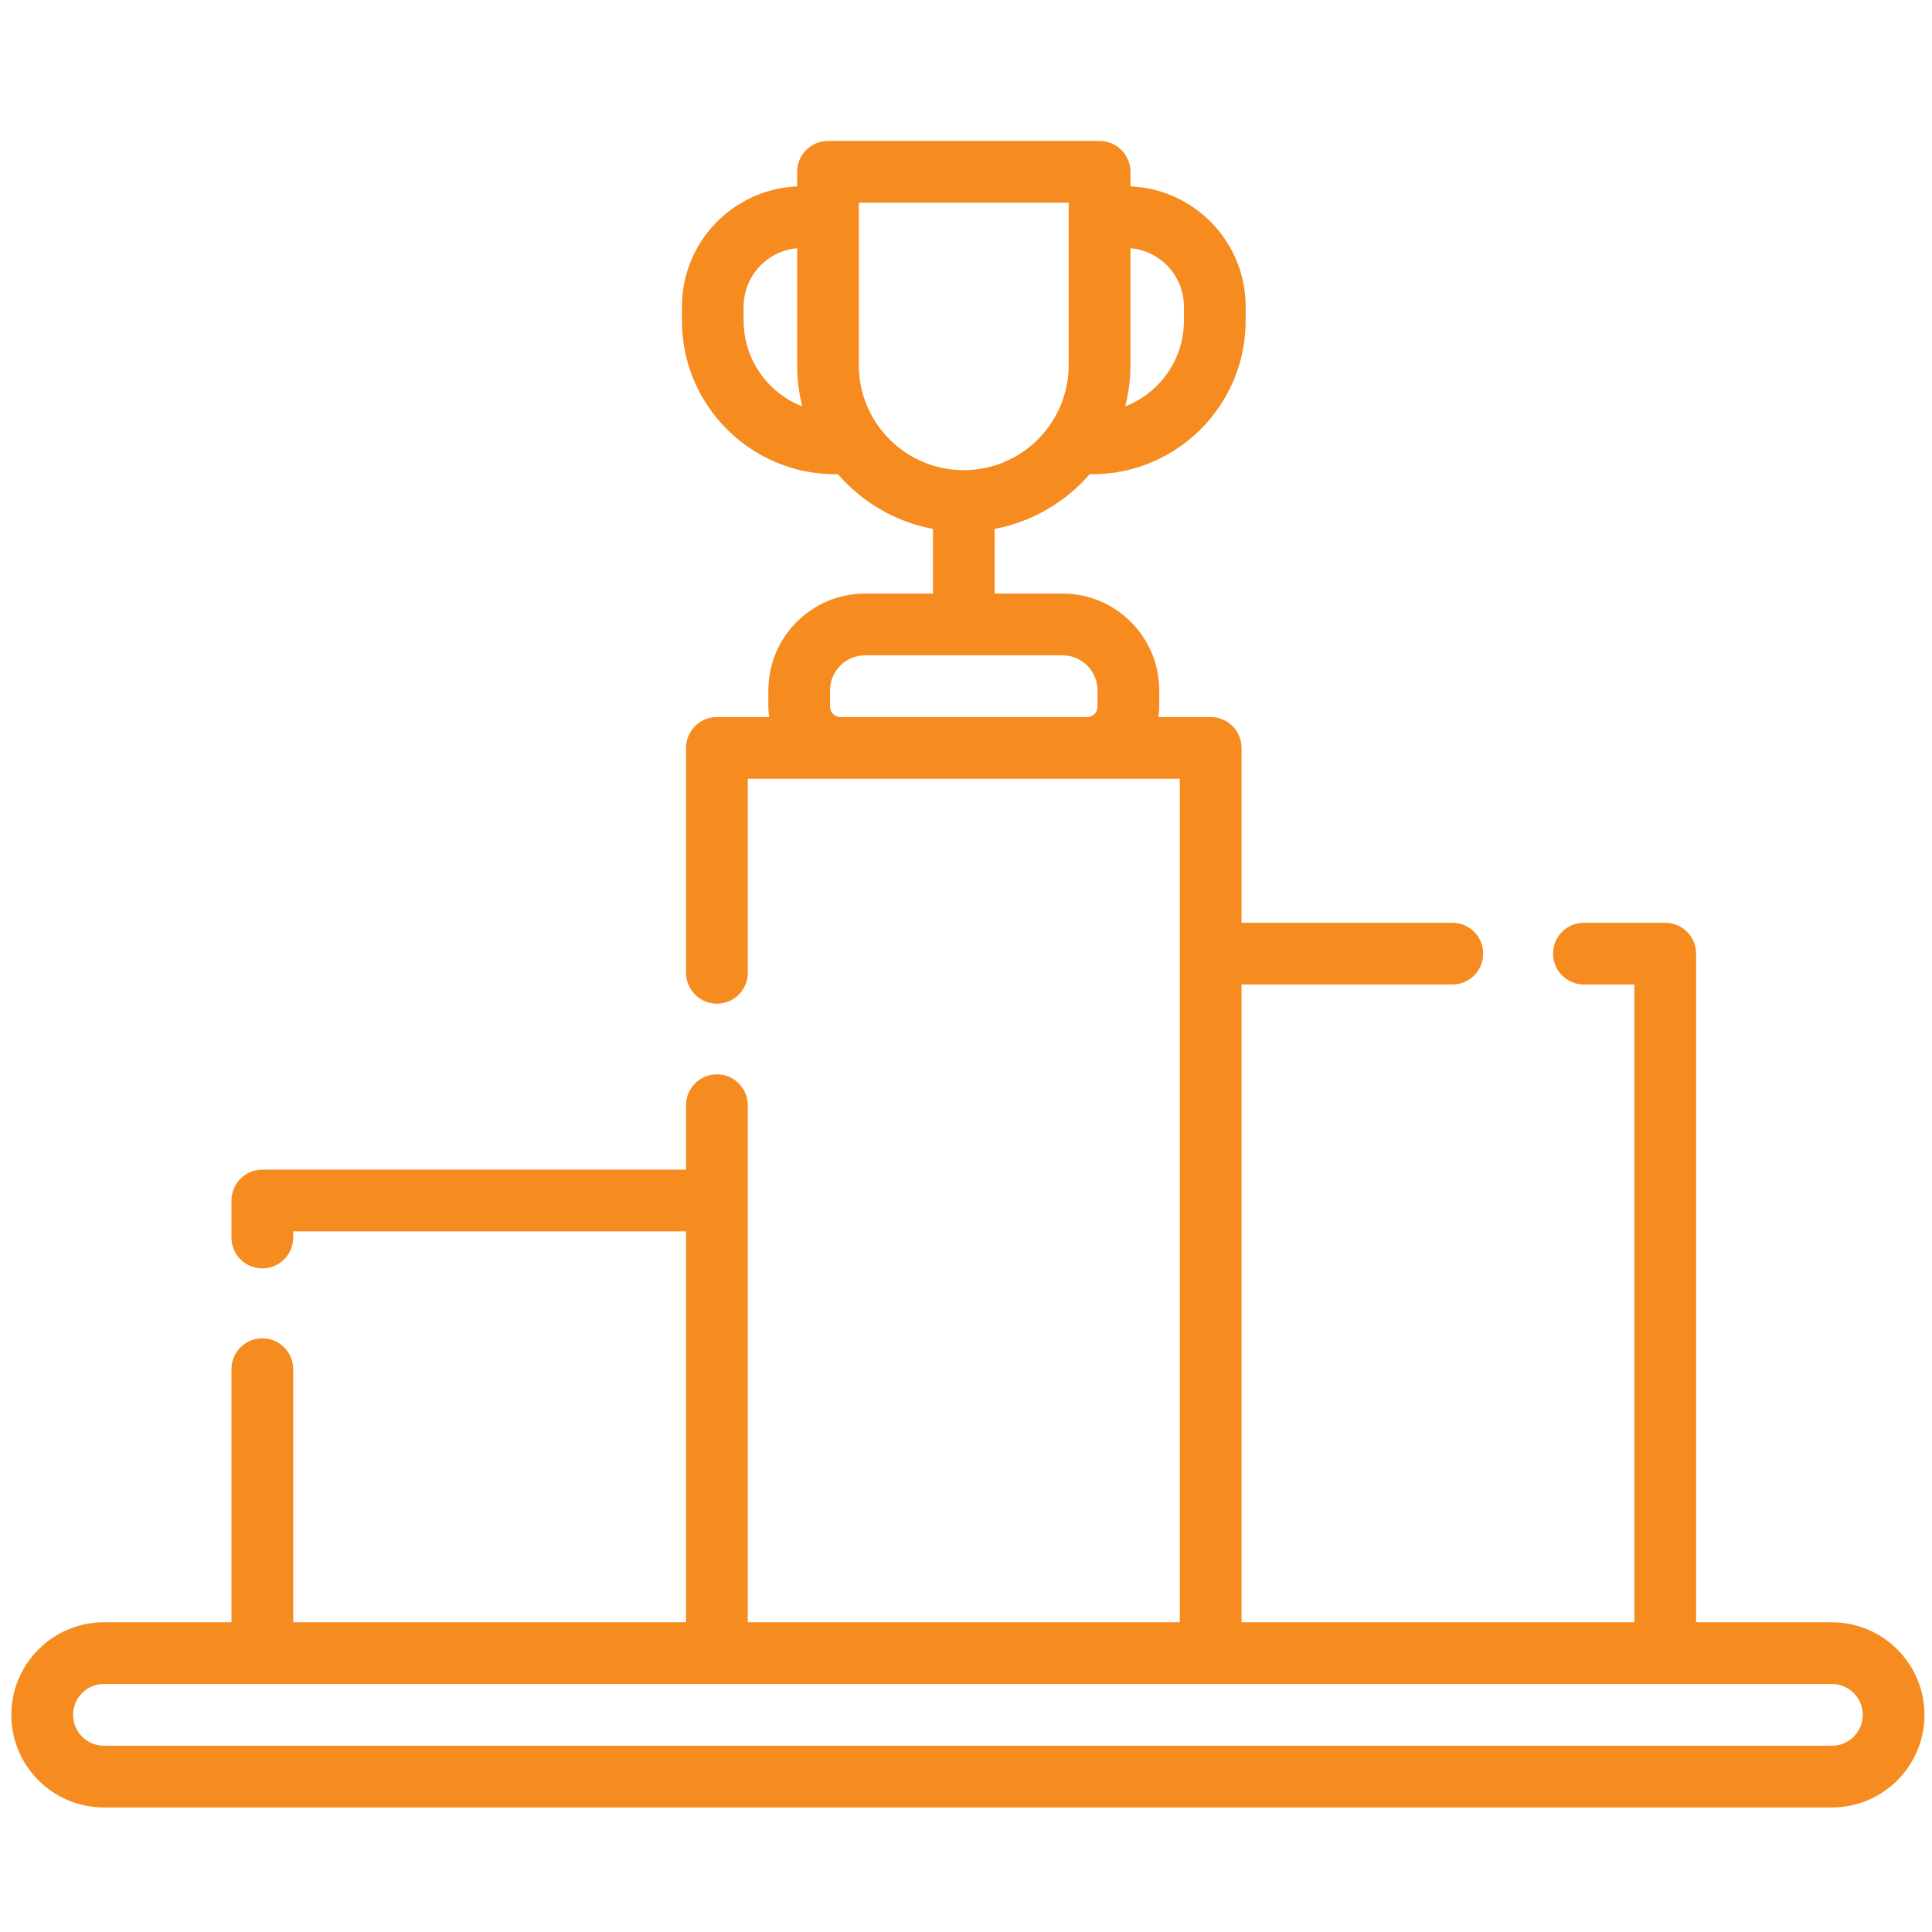
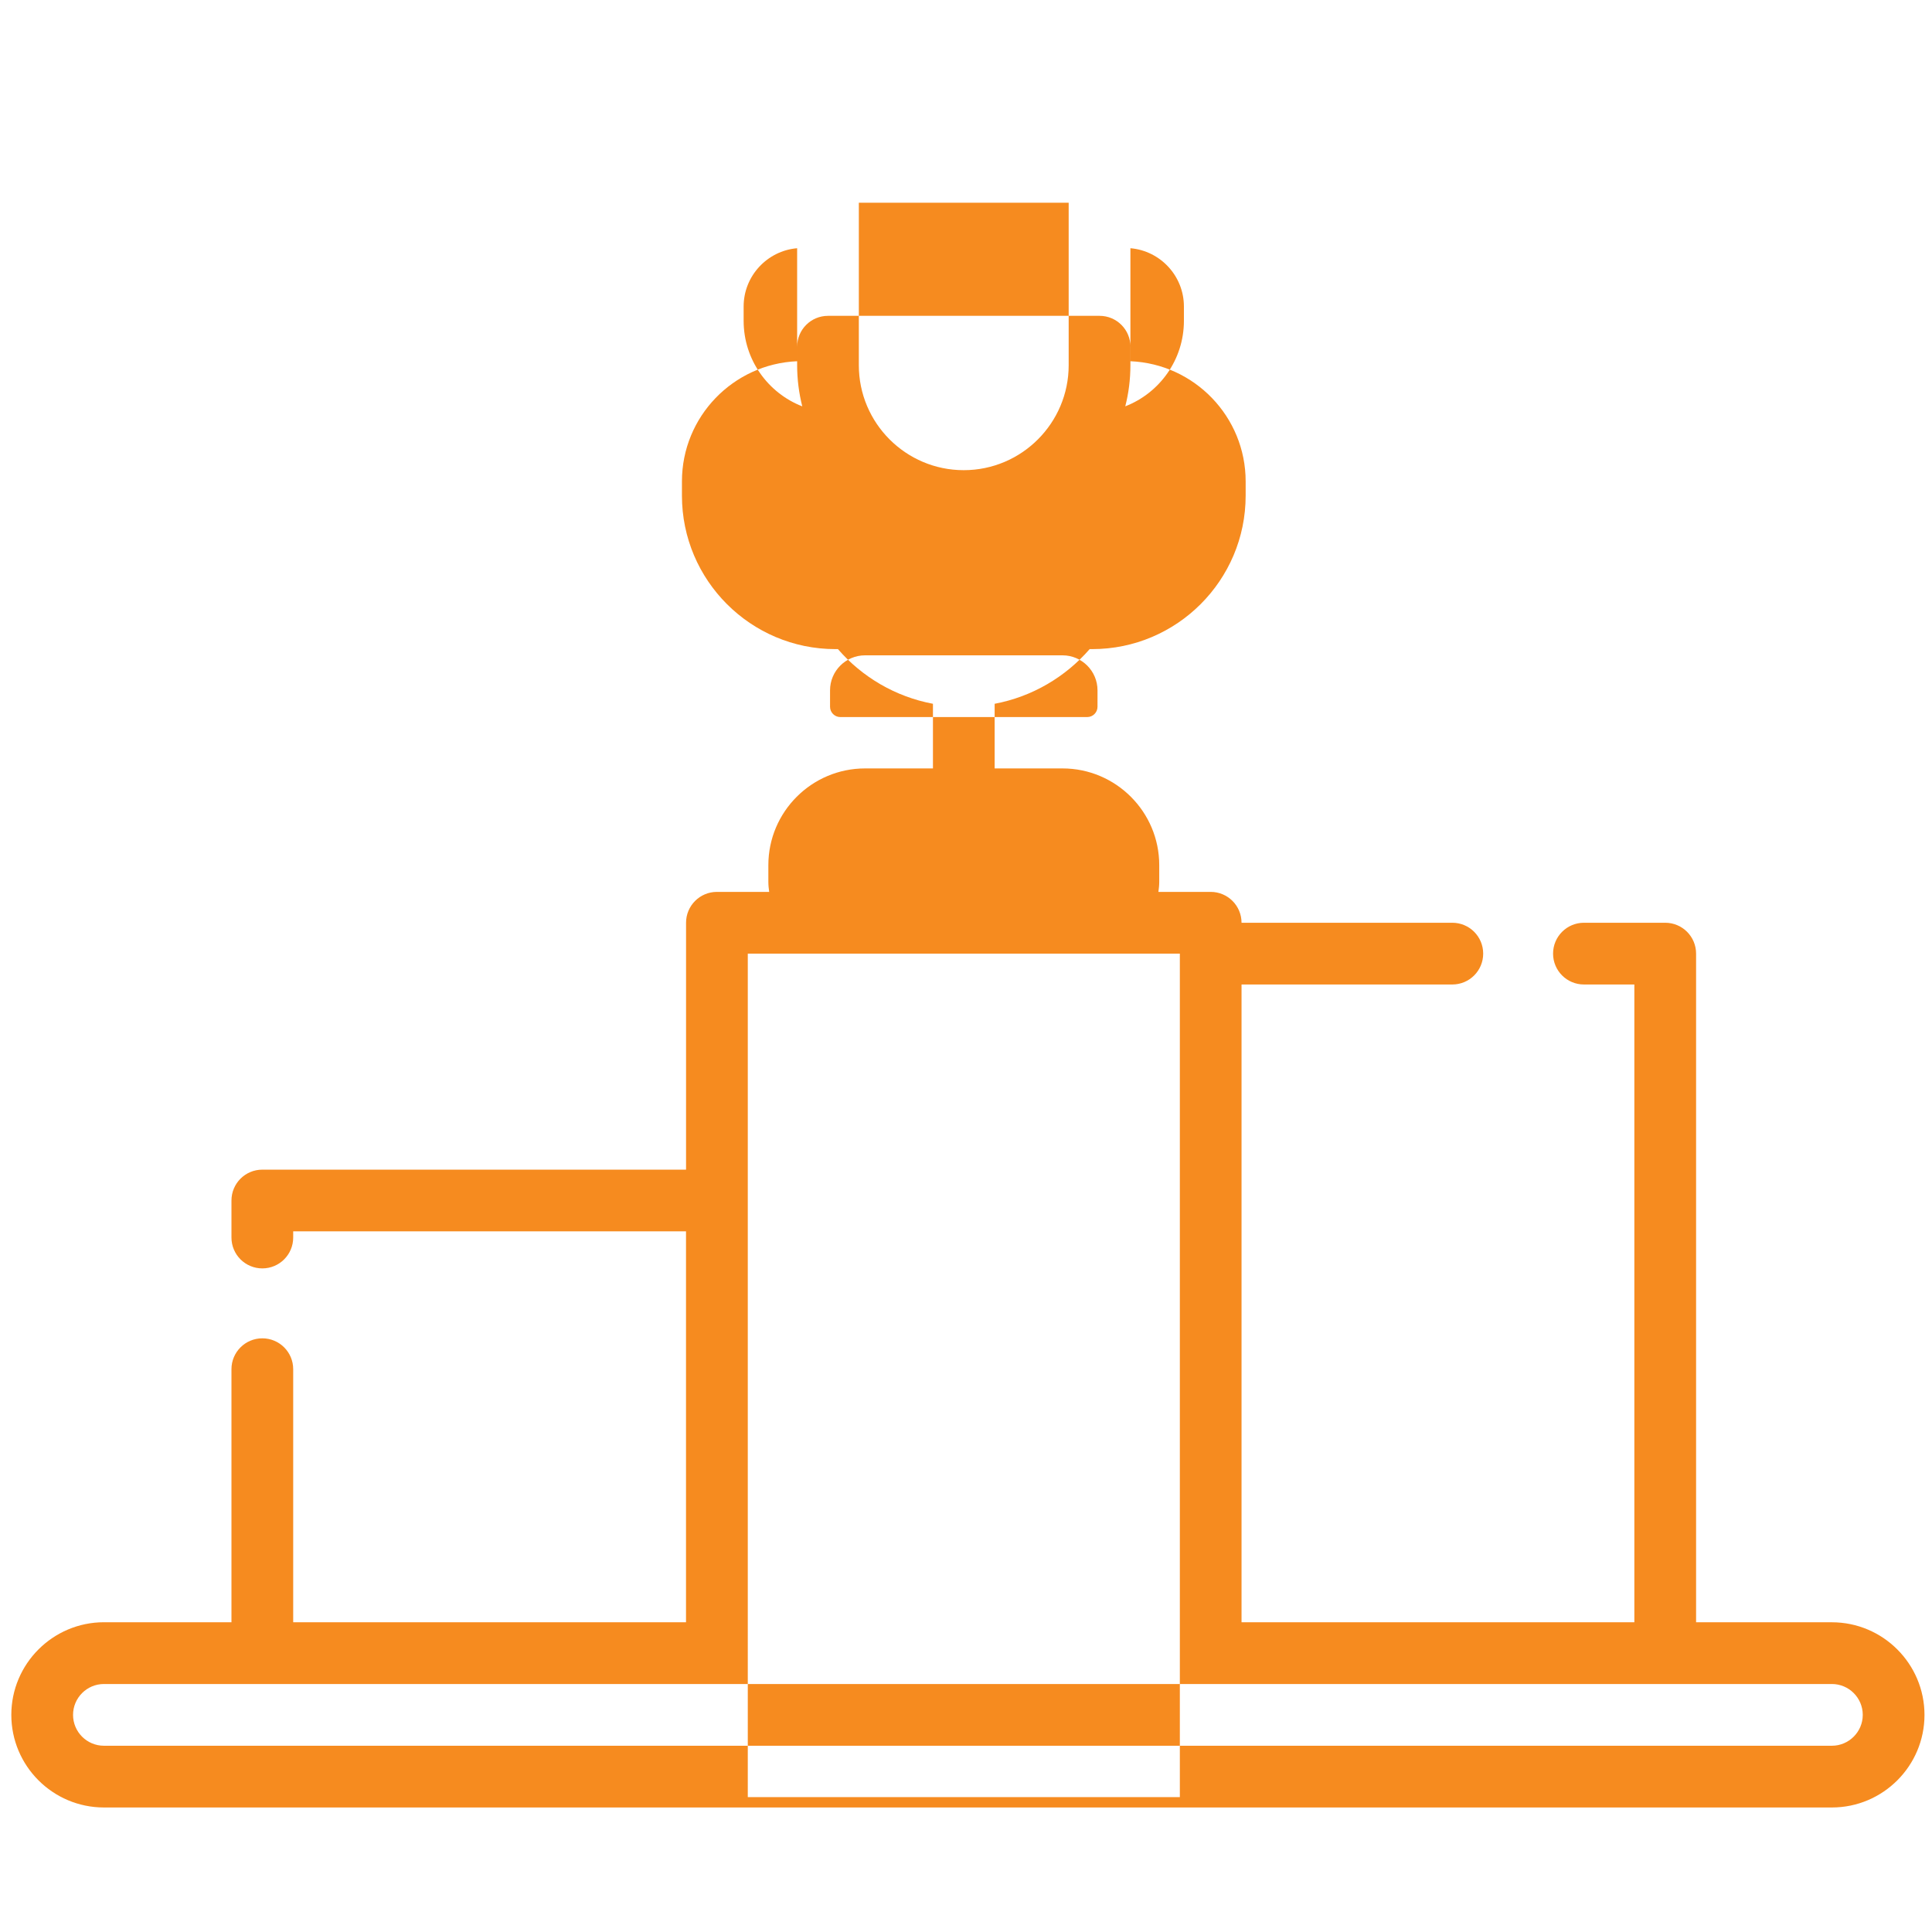
<svg xmlns="http://www.w3.org/2000/svg" version="1.1" id="Capa_1" x="0px" y="0px" viewBox="0 0 512 512" style="enable-background:new 0 0 512 512;" xml:space="preserve">
  <style type="text/css">
	.st0{fill:#F68B1F;}
</style>
  <g>
    <g>
-       <path class="st0" d="M485.46,429.92h-35.98v-177.2c0-4.52-3.66-8.18-8.18-8.18h-21.54c-4.52,0-8.18,3.66-8.18,8.18    s3.66,8.18,8.18,8.18h13.36v169.02H329.02V260.9h55.86c4.52,0,8.18-3.66,8.18-8.18s-3.66-8.18-8.18-8.18h-55.86V198.2    c0-4.52-3.66-8.18-8.18-8.18h-13.85c0.13-0.89,0.22-1.8,0.22-2.73v-4.36c0-14.13-11.5-25.63-25.63-25.63h-17.99v-17.13    c9.98-1.88,18.77-7.12,25.18-14.49h0.68c22.42,0,40.66-18.24,40.66-40.66v-3.79c0-17.13-13.58-31.13-30.53-31.84v-3.85    c0-4.52-3.66-8.18-8.18-8.18h-71.97c-4.52,0-8.18,3.66-8.18,8.18v3.85c-16.96,0.71-30.53,14.71-30.53,31.84v3.79    c0,22.42,18.24,40.66,40.66,40.66h0.68c6.4,7.38,15.2,12.62,25.18,14.49v17.13h-17.99c-14.13,0-25.63,11.5-25.63,25.63v4.36    c0,0.93,0.09,1.83,0.22,2.73h-13.85c-4.52,0-8.18,3.66-8.18,8.18v59.61c0,4.52,3.66,8.18,8.18,8.18s8.18-3.66,8.18-8.18v-51.43    h114.5v223.54h-114.5V292.89c0-4.52-3.66-8.18-8.18-8.18s-8.18,3.66-8.18,8.18v17.08H69.52c-4.52,0-8.18,3.66-8.18,8.18v9.81    c0,4.52,3.66,8.18,8.18,8.18s8.18-3.66,8.18-8.18v-1.64H181.8v103.59H77.7v-67.06c0-4.52-3.66-8.18-8.18-8.18    s-8.18,3.66-8.18,8.18v67.06h-33.8C14.01,429.92,3,440.93,3,454.46c0,13.53,11.01,24.54,24.54,24.54h457.93    c13.53,0,24.54-11.01,24.54-24.54C510,440.93,498.99,429.92,485.46,429.92z M299.57,96.79V65.78c7.93,0.68,14.18,7.35,14.18,15.45    v3.79c0,10.31-6.46,19.14-15.54,22.66C299.1,104.2,299.57,100.55,299.57,96.79z M197.07,85.02v-3.79c0-8.1,6.25-14.77,14.18-15.45    v31.01c0,3.76,0.48,7.41,1.36,10.9C203.53,104.16,197.07,95.34,197.07,85.02z M227.6,96.79V53.72h55.61v43.07    c0,15.33-12.47,27.81-27.81,27.81S227.6,112.12,227.6,96.79z M290.85,187.3c0,1.5-1.22,2.73-2.73,2.73H222.7    c-1.5,0-2.73-1.22-2.73-2.73v-4.36c0-5.11,4.16-9.27,9.27-9.27h52.34c5.11,0,9.27,4.16,9.27,9.27V187.3z M485.46,462.64H27.54    c-4.51,0-8.18-3.67-8.18-8.18s3.67-8.18,8.18-8.18h457.93c4.51,0,8.18,3.67,8.18,8.18S489.97,462.64,485.46,462.64z" />
+       <path class="st0" d="M485.46,429.92h-35.98v-177.2c0-4.52-3.66-8.18-8.18-8.18h-21.54c-4.52,0-8.18,3.66-8.18,8.18    s3.66,8.18,8.18,8.18h13.36v169.02H329.02V260.9h55.86c4.52,0,8.18-3.66,8.18-8.18s-3.66-8.18-8.18-8.18h-55.86c0-4.52-3.66-8.18-8.18-8.18h-13.85c0.13-0.89,0.22-1.8,0.22-2.73v-4.36c0-14.13-11.5-25.63-25.63-25.63h-17.99v-17.13    c9.98-1.88,18.77-7.12,25.18-14.49h0.68c22.42,0,40.66-18.24,40.66-40.66v-3.79c0-17.13-13.58-31.13-30.53-31.84v-3.85    c0-4.52-3.66-8.18-8.18-8.18h-71.97c-4.52,0-8.18,3.66-8.18,8.18v3.85c-16.96,0.71-30.53,14.71-30.53,31.84v3.79    c0,22.42,18.24,40.66,40.66,40.66h0.68c6.4,7.38,15.2,12.62,25.18,14.49v17.13h-17.99c-14.13,0-25.63,11.5-25.63,25.63v4.36    c0,0.93,0.09,1.83,0.22,2.73h-13.85c-4.52,0-8.18,3.66-8.18,8.18v59.61c0,4.52,3.66,8.18,8.18,8.18s8.18-3.66,8.18-8.18v-51.43    h114.5v223.54h-114.5V292.89c0-4.52-3.66-8.18-8.18-8.18s-8.18,3.66-8.18,8.18v17.08H69.52c-4.52,0-8.18,3.66-8.18,8.18v9.81    c0,4.52,3.66,8.18,8.18,8.18s8.18-3.66,8.18-8.18v-1.64H181.8v103.59H77.7v-67.06c0-4.52-3.66-8.18-8.18-8.18    s-8.18,3.66-8.18,8.18v67.06h-33.8C14.01,429.92,3,440.93,3,454.46c0,13.53,11.01,24.54,24.54,24.54h457.93    c13.53,0,24.54-11.01,24.54-24.54C510,440.93,498.99,429.92,485.46,429.92z M299.57,96.79V65.78c7.93,0.68,14.18,7.35,14.18,15.45    v3.79c0,10.31-6.46,19.14-15.54,22.66C299.1,104.2,299.57,100.55,299.57,96.79z M197.07,85.02v-3.79c0-8.1,6.25-14.77,14.18-15.45    v31.01c0,3.76,0.48,7.41,1.36,10.9C203.53,104.16,197.07,95.34,197.07,85.02z M227.6,96.79V53.72h55.61v43.07    c0,15.33-12.47,27.81-27.81,27.81S227.6,112.12,227.6,96.79z M290.85,187.3c0,1.5-1.22,2.73-2.73,2.73H222.7    c-1.5,0-2.73-1.22-2.73-2.73v-4.36c0-5.11,4.16-9.27,9.27-9.27h52.34c5.11,0,9.27,4.16,9.27,9.27V187.3z M485.46,462.64H27.54    c-4.51,0-8.18-3.67-8.18-8.18s3.67-8.18,8.18-8.18h457.93c4.51,0,8.18,3.67,8.18,8.18S489.97,462.64,485.46,462.64z" />
    </g>
  </g>
</svg>